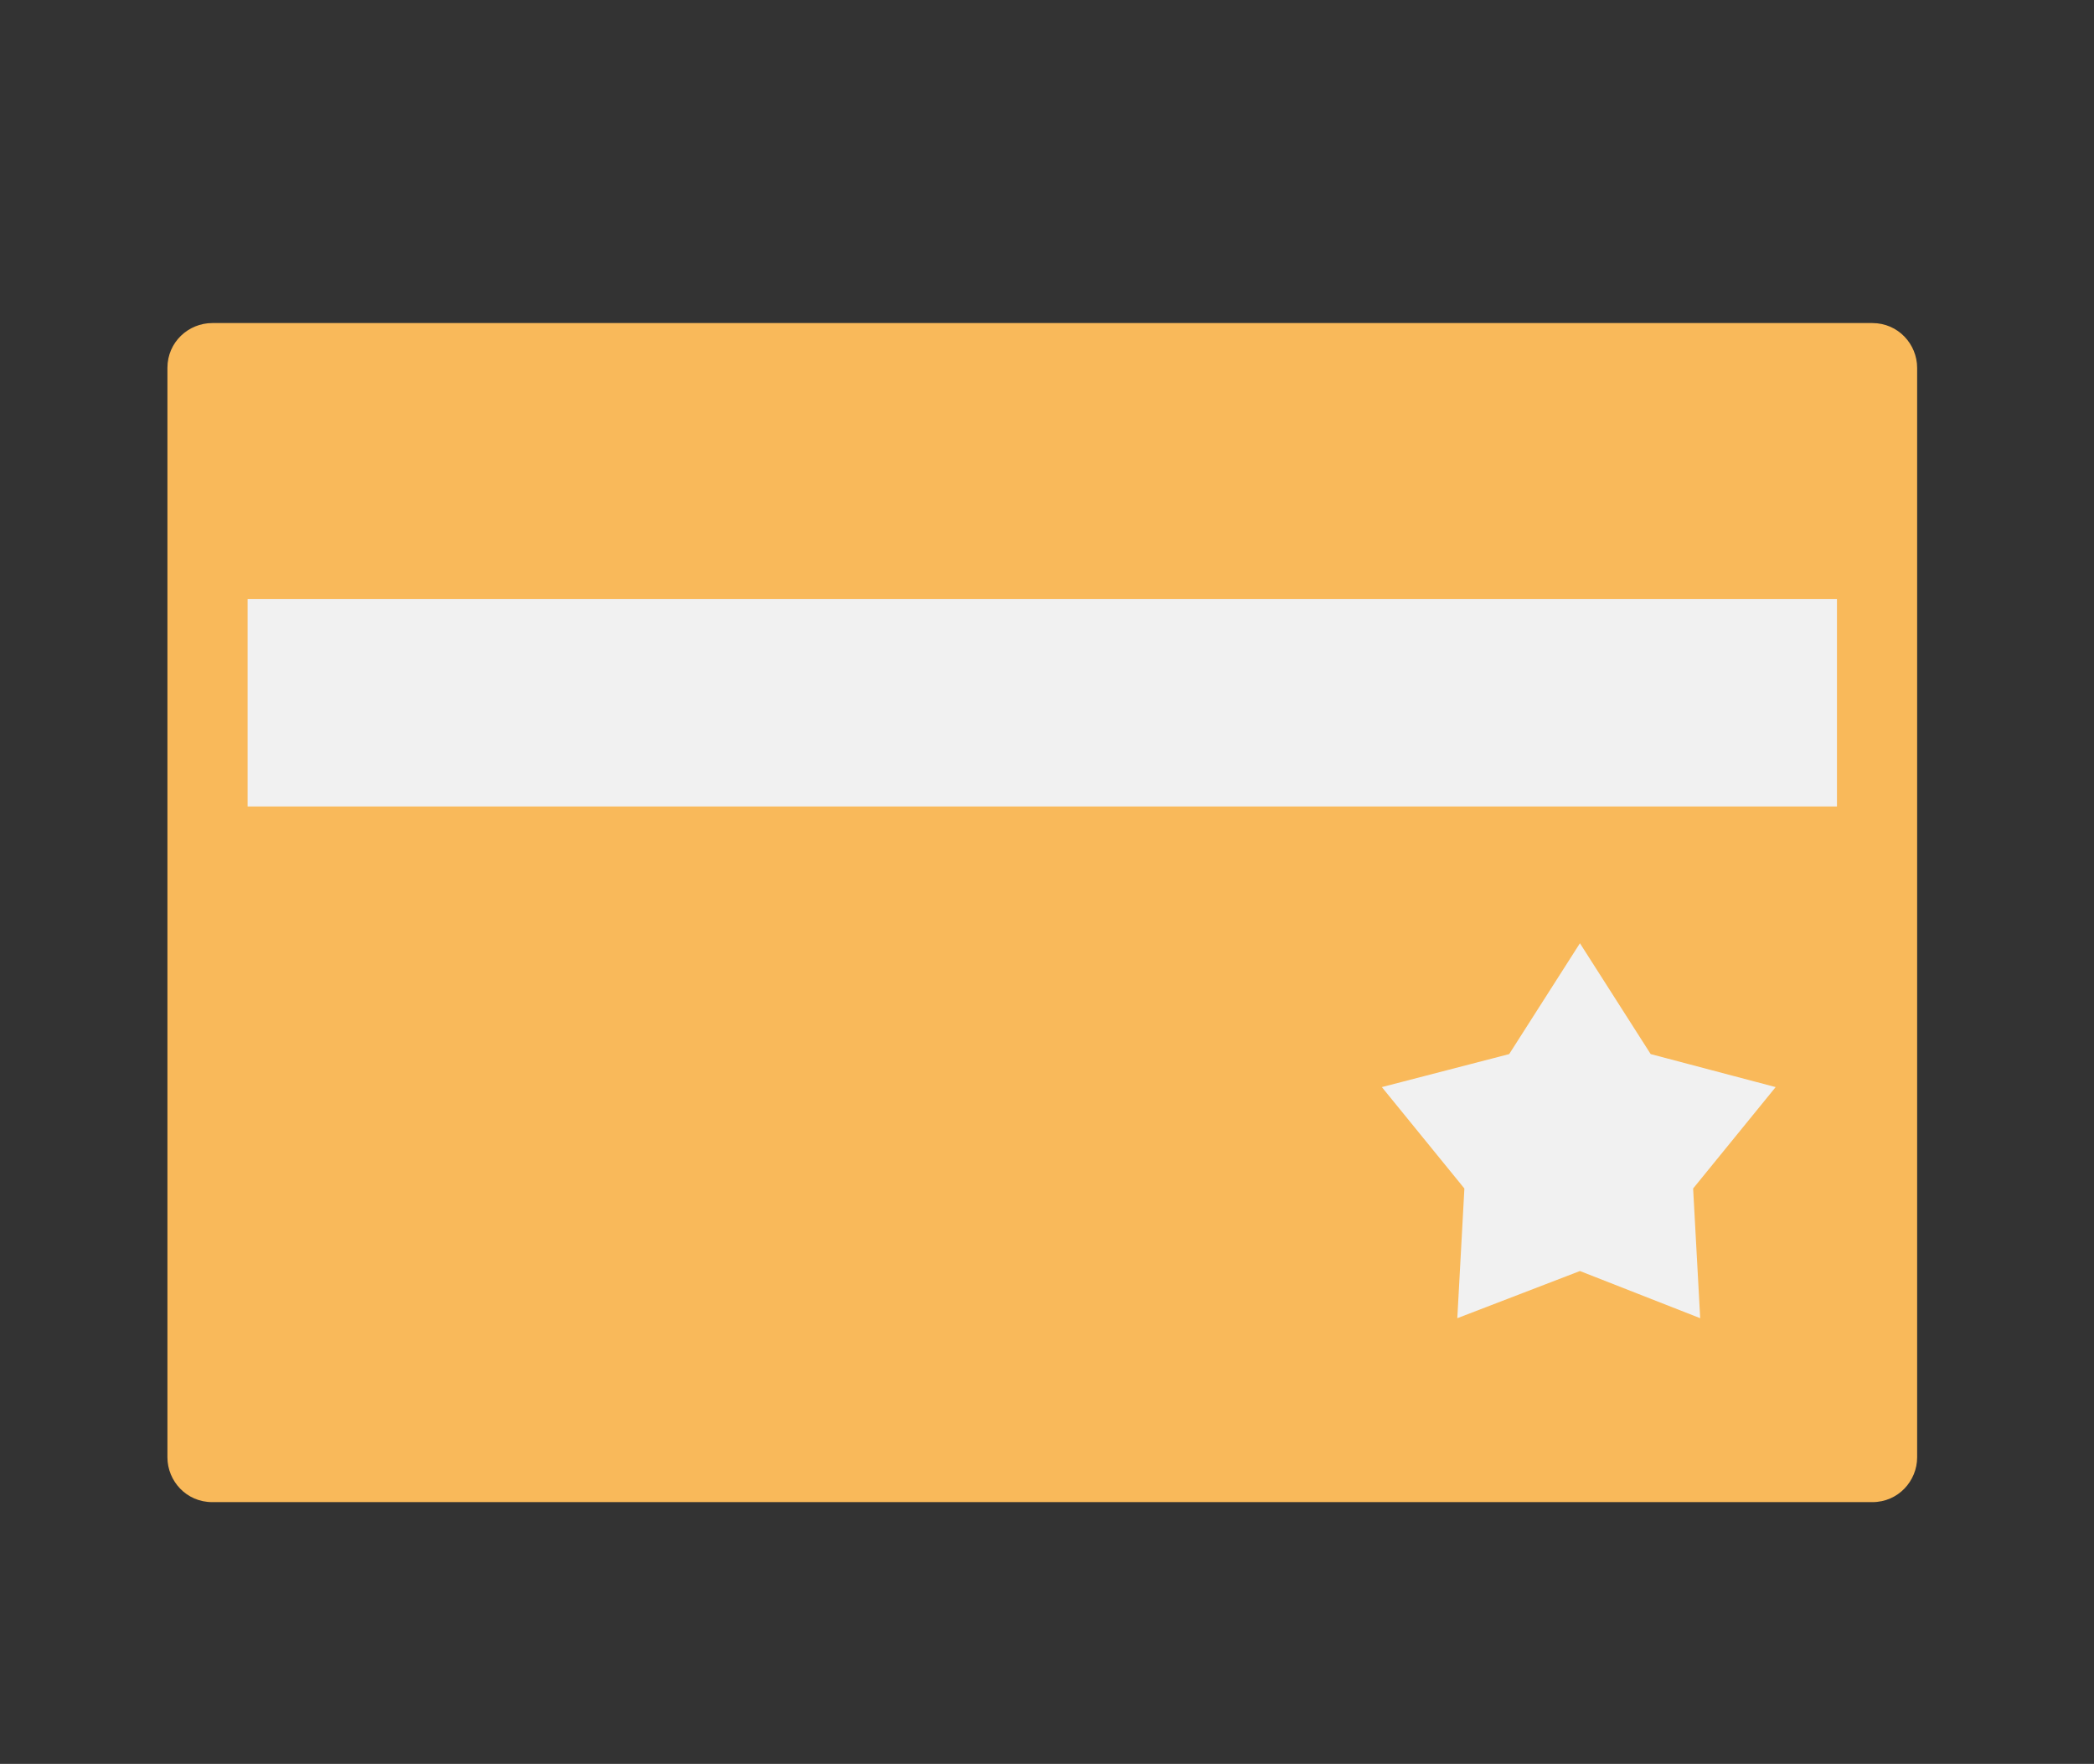
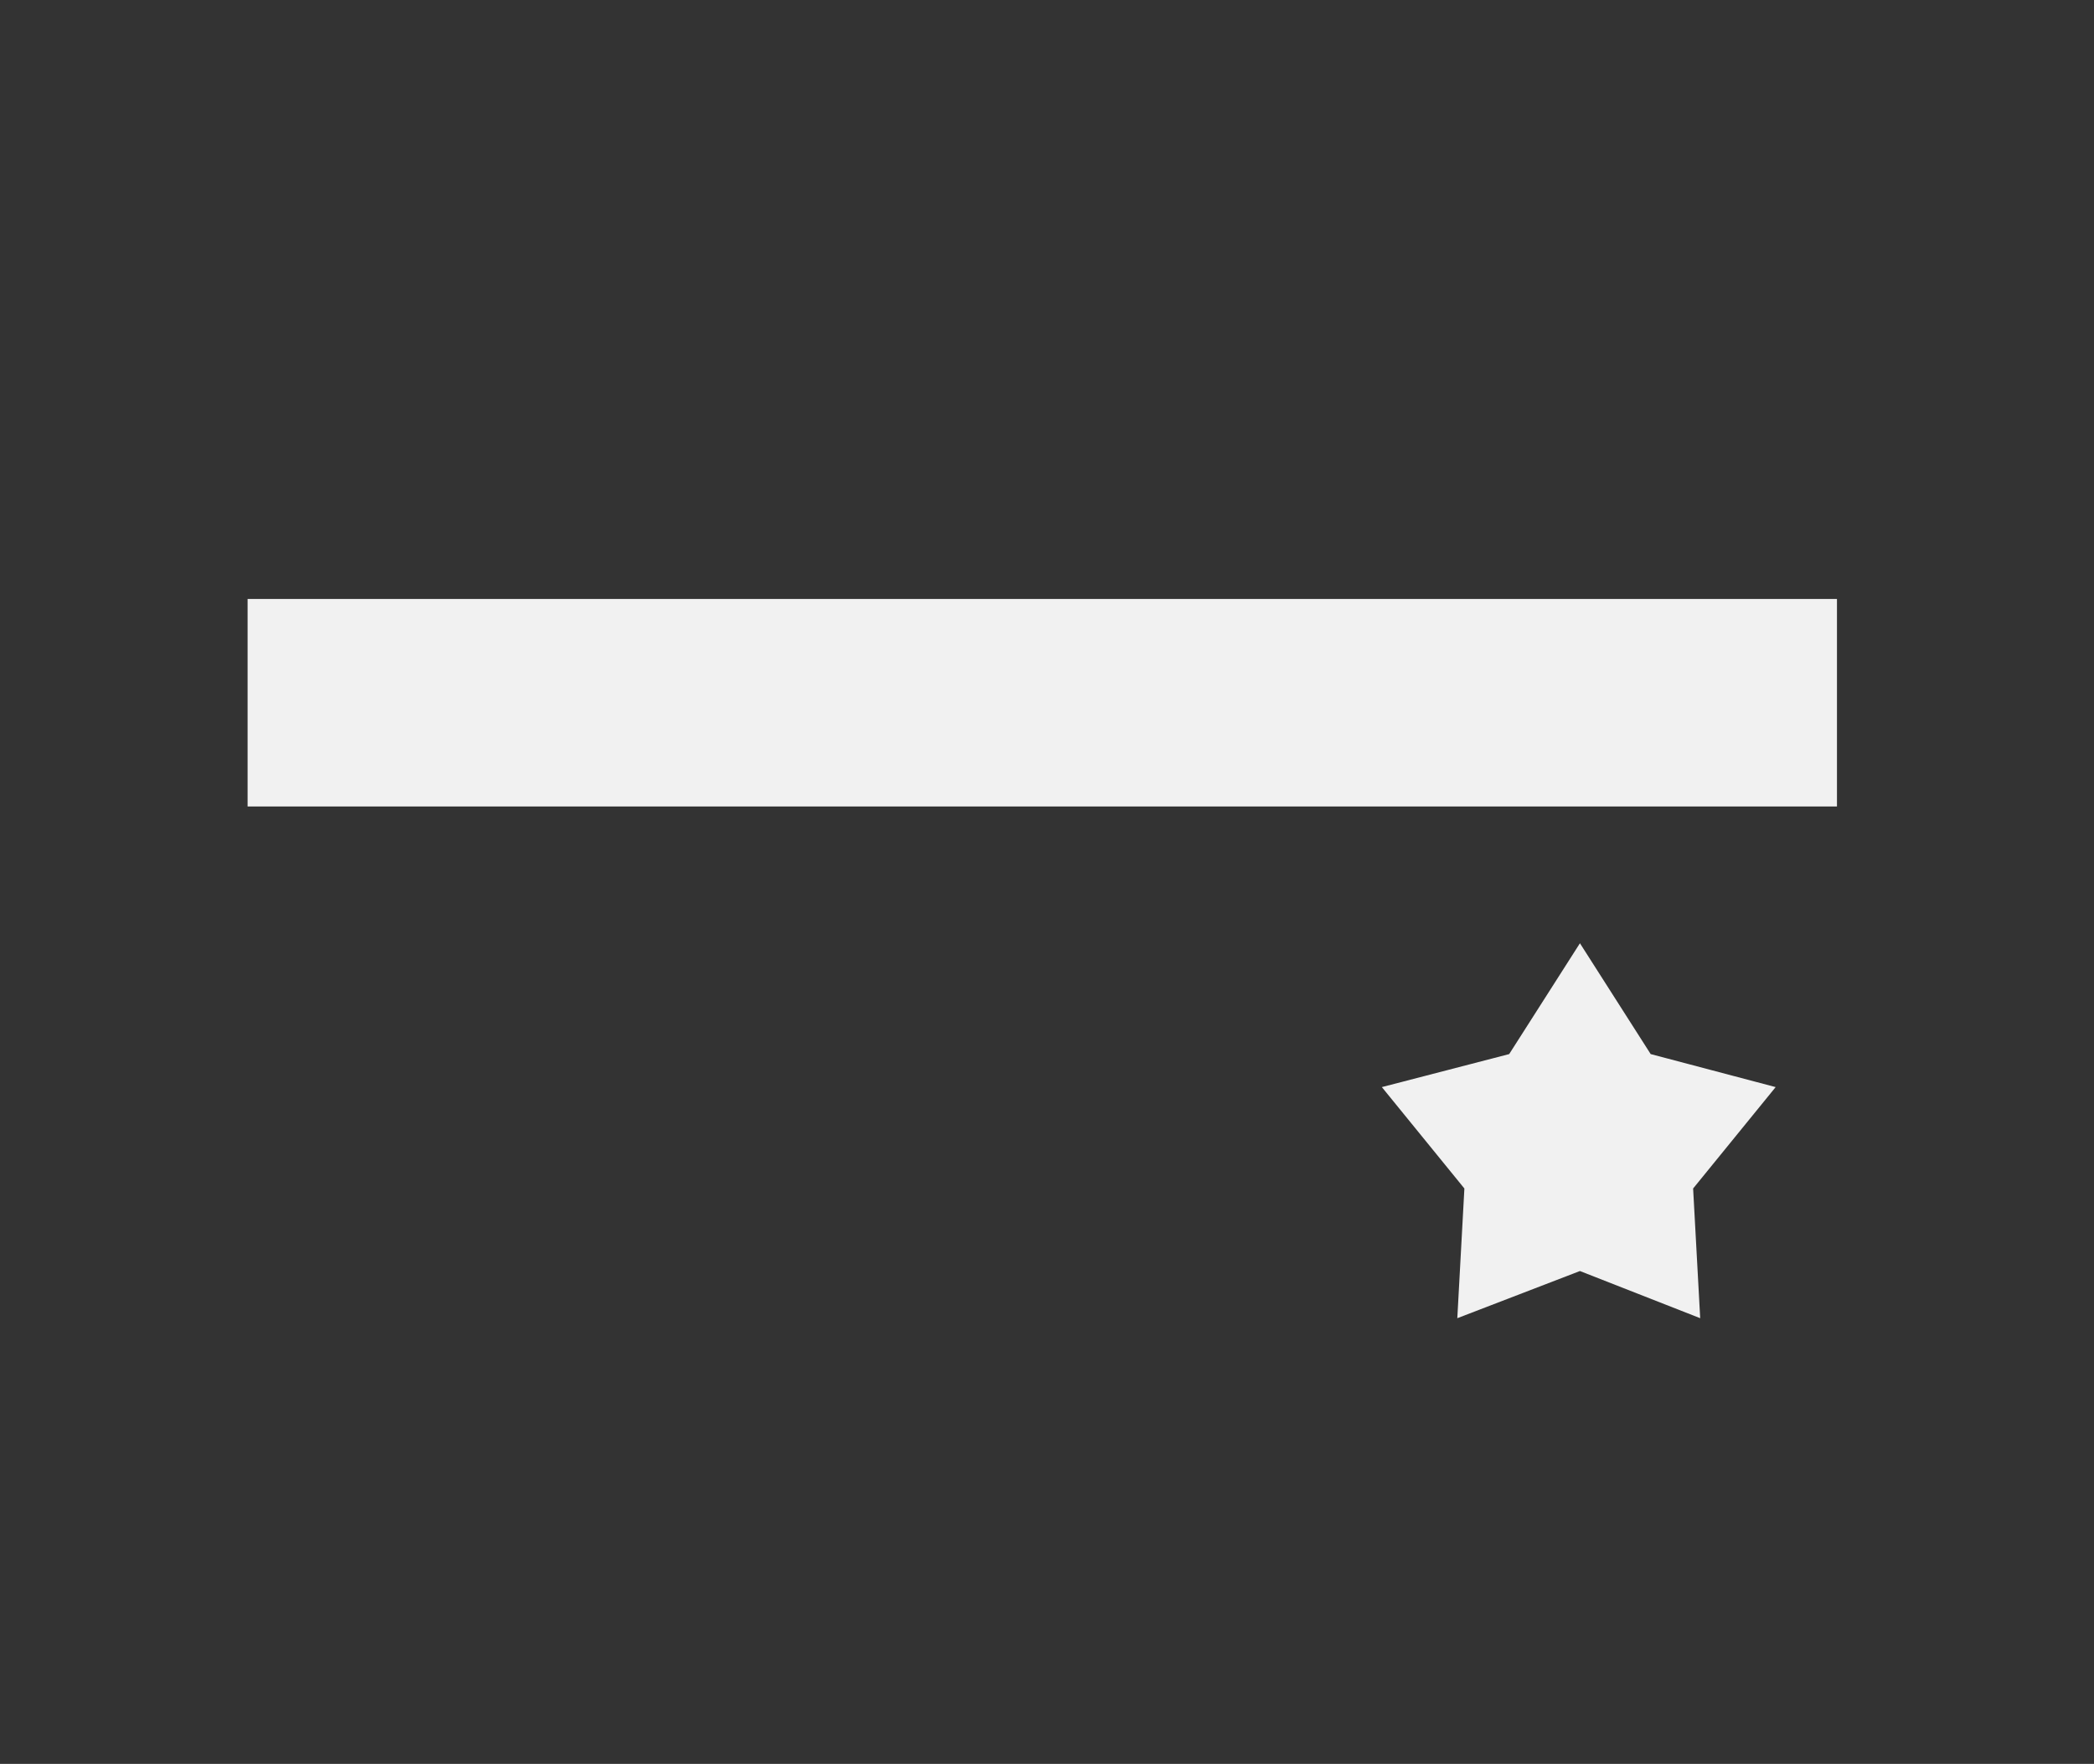
<svg xmlns="http://www.w3.org/2000/svg" version="1.1" id="圖層_1" x="0px" y="0px" viewBox="0 0 88.8 74.8" style="enable-background:new 0 0 88.8 74.8;" xml:space="preserve">
  <rect x="0" y="0" width="88.8" height="74.8" fill="#333333" stroke="none" />
  <style type="text/css">
	.st0{display:none;}
	.st1{display:inline;}
	.st2{fill:none;stroke:#83A2CC;stroke-width:3;stroke-miterlimit:10;}
	.st3{fill:none;stroke:url(#SVGID_1_);stroke-width:4.108;stroke-linecap:round;stroke-miterlimit:10;}
	.st4{fill:#83A2CC;}
	.st5{fill:none;stroke:#FFFFFF;stroke-width:2.554;stroke-linecap:round;stroke-miterlimit:10;}
	.st6{fill:#FFFFFF;}
	.st7{fill:#F9B95A;}
	.st8{fill:#F1F1F1;}
</style>
  <g class="st0">
    <g class="st1">
      <path class="st2" d="M23.8,28.2V16.3c0-5.3,4.3-9.6,9.6-9.6l0,0c5.3,0,9.6,4.3,9.6,9.6v11.9" />
-       <path class="st4" d="M36.3,65.3V32.7c0-1.4,1.1-2.5,2.5-2.5h13.4l-0.9-10.5c-0.1-1.2-1.1-2.2-2.4-2.2h-31c-1.2,0-2.3,1-2.4,2.2    l-3.7,45.6c-0.1,1.4,1,2.6,2.4,2.6h24.7C37.5,67.8,36.3,66.7,36.3,65.3z" />
      <path class="st4" d="M75.3,67.8h-34c-1.3,0-2.4-1.1-2.4-2.4V35.2c0-1.3,1.1-2.4,2.4-2.4h34c1.3,0,2.4,1.1,2.4,2.4v30.2    C77.7,66.8,76.6,67.8,75.3,67.8z" />
-       <path class="st5" d="M64.9,38.4v4c0,3.7-3,6.6-6.6,6.6l0,0c-3.7,0-6.6-3-6.6-6.6v-4" />
    </g>
  </g>
  <g id="圖層_3" class="st0">
    <g id="Lhw9sS_1_" class="st1">
      <g>
        <path class="st4" d="M14.1,63.1c-1.6,0-3.1,0-4.7,0c0-0.3,0-0.5,0-0.8c0-3.4,0.1-6.7,0-10.1c-0.1-5.5,0.6-10.8,2.2-16     c0.5-1.5,0.9-3,1.3-4.5c1.1-3.6,4.6-6.2,8.4-6.2c7.8,0,15.5,0,23.3,0c3.7,0,7,1.2,9.9,3.5c3.3,2.6,6.4,5.3,9.6,8     c0.4,0.3,0.9,0.6,1.3,0.7c2.7,0.9,5.5,1.8,8.2,2.8c3.9,1.3,6.4,4.8,6.4,8.9c0,4.3,0,8.7,0,13c0,0.2,0,0.4,0,0.7     c-0.8,0-1.5,0-2.3,0c-0.1-3.7-1.6-6.8-4.5-9.2c-2.3-1.8-4.9-2.6-7.8-2.5c-5.5,0.2-11.1,4.6-11.3,11.7c-5.4,0-10.9,0-16.4,0     c-0.2-4-1.8-7.3-5.1-9.6c-2.3-1.6-4.9-2.3-7.6-2C19.4,51.9,14.4,56.4,14.1,63.1z M43.9,54.4c0.1,0,0.1,0,0.2,0.1     c2.8-4.1,5.7-8.2,8.6-12.5c-2.4,0-4.7,0-7.1,0c0-2.6,0-5.2,0-7.9c-3,4.3-5.8,8.4-8.8,12.7c2.5,0,4.8,0,7.1,0     C43.9,49.3,43.9,51.8,43.9,54.4z" />
        <path class="st4" d="M65.9,11.4c-1.6,0-3,0-4.6,0c0,1.6,0,3.1,0,4.7c1.5,0,3,0,4.6,0c0,1.6,0,3.1,0,4.7c-1.5,0-3,0-4.7,0     c0,0.8,0,1.6,0,2.4c-2.5,0-5,0.1-7.4,0c-1.2-0.1-2.5-0.4-3.6-0.9c-2.5-1.1-4.1-3-5-5.6c-0.1-0.4-0.3-0.6-0.8-0.6     c-4.6,0-9.2,0-13.7,0c-1.5,0-2.4,1-2.5,2.4c0,0.7,0,1.5,0,2.2c-1.6,0-3.1,0-4.6,0c-1-5.9,2.8-9.4,7.3-9.4s8.9,0,13.4,0     c0.5,0,0.8-0.1,1-0.7c1.3-3.9,4.8-6.4,8.9-6.4c2.3,0,4.6,0,7,0c0,0.8,0,1.5,0,2.3c1.6,0,3.1,0,4.7,0C65.9,8.2,65.9,9.8,65.9,11.4     z" />
-         <path class="st4" d="M26,70.2c-3.9,0-7.1-3.2-7.1-7c0-3.9,3.2-7.1,7-7.1c3.9,0,7.1,3.2,7.1,7C33,67,29.8,70.2,26,70.2z" />
        <path class="st4" d="M73,63.1c0,3.9-3.2,7.1-7.1,7.1s-7.1-3.2-7.1-7.1S62,56,65.9,56C69.8,56.1,73,59.3,73,63.1z" />
      </g>
    </g>
  </g>
  <g id="圖層_4" class="st0">
    <g id="iaN2oh_00000158002056224797412380000010461474615982956980_" class="st1">
      <g>
        <path class="st4" d="M76.6,63.8c0,1.6,0,3.2,0,4.8c0,0.4-0.1,0.5-0.5,0.5c-3.6,0-7.2,0-10.7,0c-7.7,0-15.5,0-23.2,0     c-1.5-0.2-3-0.4-4.4-0.7c-17.1-3.9-28-20.8-24.1-38.2c3.9-17.1,20.8-28.1,38.2-24C64,9,71.8,16.8,75.6,28.6c0.6,2,0.9,4,1.1,6     c0,1.7,0,3.4,0,5.1c-0.1,0.8-0.2,1.6-0.3,2.3c-1.5,8.8-5.8,15.9-13,21.2c-0.2,0.1-0.4,0.2-0.5,0.5c0.2,0,0.5,0,0.7,0     c3.6,0,7.1,0,10.7,0C75,63.7,75.8,63.8,76.6,63.8z M44.8,26.6c3.7,0.1,7.8-2.8,7.8-7.9c0-4.4-3.6-7.9-7.9-7.9     c-4,0-7.8,3.2-7.8,7.9C36.9,23.1,40.4,26.6,44.8,26.6z M63.5,52.4c0-4.4-3.5-7.9-7.8-7.9s-7.9,3.5-7.9,7.8c0,4.4,3.5,7.9,7.8,7.9     C60,60.2,63.5,56.8,63.5,52.4z M33.9,60.2c4.4,0,7.9-3.5,7.9-7.8c0-4.4-3.6-7.9-7.9-7.9s-7.8,3.5-7.8,7.9     C26,56.7,29.5,60.2,33.9,60.2z M27.1,39.4c3.8,0.1,7.8-2.9,7.9-7.8c0.1-4.3-3.6-7.9-7.9-7.9s-7.9,3.6-7.9,7.9     S22.8,39.4,27.1,39.4z M62.4,39.4c4.3,0,7.9-3.4,7.9-7.8c0-4.6-3.6-7.8-7.8-7.9c-4.4-0.1-8,3.4-8,7.9     C54.6,36.5,58.6,39.5,62.4,39.4z M44.8,39.9c1.4,0,2.6-1.1,2.6-2.6c0-1.4-1.1-2.6-2.6-2.6c-1.4,0-2.6,1.1-2.6,2.6     C42.2,38.7,43.3,39.9,44.8,39.9z" />
      </g>
    </g>
  </g>
  <g id="圖層_5" class="st0">
    <g class="st1">
-       <path class="st4" d="M18.4,61.6c0,0.9,0.8,1.7,1.7,1.7h4.2c0.9,0,1.7-0.8,1.7-1.7v-5.9h-7.6V61.6z" />
      <path class="st4" d="M63.4,61.6c0,0.9,0.8,1.7,1.7,1.7h4.2c0.9,0,1.7-0.8,1.7-1.7v-5.9h-7.6C63.4,55.7,63.4,61.6,63.4,61.6z" />
      <path class="st4" d="M76.1,34.2L76.1,34.2c-1.5,0-2.8-0.9-3.3-2.2l-5-12.1c-1.6-5.2-6.4-8.7-11.8-8.7H34c-5.3,0-10,3.3-11.7,8.3    c0,0.1,0,0.1-0.1,0.2l-5.6,12.4c-0.5,1.3-1.8,2.1-3.1,2.1c-1.9,0-3.4,1.5-3.4,3.4L9.9,49.9c0,1.9,1.5,3.4,3.4,3.4H76    c1.9,0,3.4-1.5,3.4-3.4l0.1-12.3C79.6,35.7,78,34.2,76.1,34.2z M28,21c0.7-1.7,2.4-2.8,4.3-2.8h25.2c1.9,0,3.7,1.2,4.4,3l3.3,8.4    l-40.8-0.1L28,21z M22.2,44.9c-2.1,0-3.7-1.7-3.7-3.7c0-2.1,1.7-3.7,3.7-3.7c2.1,0,3.7,1.7,3.7,3.7C26,43.2,24.3,44.9,22.2,44.9z     M67.2,44.9c-2.1,0-3.7-1.7-3.7-3.7c0-2.1,1.7-3.7,3.7-3.7c2.1,0,3.7,1.7,3.7,3.7C70.9,43.2,69.2,44.9,67.2,44.9z" />
    </g>
  </g>
  <g id="圖層_6" class="st0">
    <g class="st1">
      <path class="st4" d="M20.1,45.1c-2.9,0-5.3,2.4-5.3,5.3c0,2.9,2.4,5.3,5.3,5.3s5.3-2.4,5.3-5.3C25.3,47.5,23,45.1,20.1,45.1z" />
      <path class="st4" d="M79.3,34.2c-3.6-0.9-12.4-2.4-12.5-2.5l-0.5-0.1l0,0H31c-6.5,0-9-4.4-9.4-6.7l2.9-0.5c0.1,0.4,1,4.3,6.6,4.3    h10v-5.2H44v5.2h19.2c-4.2-3.6-12.4-9.8-19.4-9.8C42,18.9,39,19,36,19.2c-2.8,0.1-5.5,0.2-7,0.2c-7.3,0-12.4,6.1-14.8,9.1    c-1.3,1.5-1.9,2.2-2.8,2.2c-1.2,0-4.7,0.1-6.4,0.2c-0.5,1.3-1.3,4.2-1.3,7.6C3.7,44.4,4,49,8,49h4c0.7-3.8,4-6.8,8-6.8    c4.1,0,7.5,3,8.1,7V49h30.4c0.7-3.8,4-6.8,8-6.8s7.3,2.9,8,6.7c1.5-0.1,4-0.2,7-0.2s3-0.2,3.6-3.7c0.2-0.9,0.3-1.8,0.6-2.9    C85.7,38.5,82.3,35,79.3,34.2z" />
      <path class="st4" d="M66.6,45.1c-2.9,0-5.3,2.4-5.3,5.3c0,2.9,2.4,5.3,5.3,5.3c2.9,0,5.3-2.4,5.3-5.3    C71.8,47.5,69.5,45.1,66.6,45.1z" />
    </g>
  </g>
  <g id="圖層_7" class="st0">
    <g class="st1">
      <g>
        <g>
          <g>
            <path class="st4" d="M75.5,30.4H14c-2,0-3.6,1.6-3.6,3.6v30.7c0,2,1.6,3.6,3.6,3.6h61.5c2,0,3.6-1.6,3.6-3.6V34       C79.1,32,77.5,30.4,75.5,30.4z" />
            <path class="st4" d="M36.8,15.3c-0.5-1.3-2.3-1.7-3.4-0.8l-10.2,8c-1,0.8-1.2,2.2-0.4,3.2c0.4,0.6,1.1,0.9,1.8,0.9       c0.5,0,1-0.2,1.4-0.5l10.2-8C37,17.4,37.2,16.3,36.8,15.3L36.8,15.3z M44.7,6.2c-3.2,0-5.9,2.6-5.9,5.9s2.6,5.9,5.9,5.9       c3.2,0,5.9-2.6,5.9-5.9S48,6.2,44.7,6.2z M65.6,22L56,14.5c-1.1-0.9-2.9-0.5-3.4,0.8l0,0c-0.4,1-0.2,2.1,0.6,2.7l9.5,7.5       c0.4,0.3,0.9,0.5,1.4,0.5c0.7,0,1.3-0.3,1.8-0.9C66.8,24.2,66.6,22.8,65.6,22z" />
          </g>
        </g>
      </g>
      <g>
        <path class="st6" d="M35.9,39.5h4.4l-7,20.6h-4.8l-7-20.6H26l3.9,12.2c0.2,0.7,0.4,1.6,0.7,2.5c0.2,1,0.4,1.6,0.4,2     c0.1-0.9,0.5-2.4,1.1-4.5L35.9,39.5z" />
        <path class="st6" d="M42.9,60V39.5h4.4V60H42.9z" />
        <path class="st6" d="M66.6,45.9c0,2.2-0.7,3.9-2.1,5.1c-1.4,1.2-3.4,1.8-5.9,1.8h-1.9V60h-4.4V39.5H59c2.5,0,4.4,0.5,5.7,1.6     C66,42.2,66.6,43.8,66.6,45.9z M56.8,49.2h1.4c1.3,0,2.3-0.3,3-0.8s1-1.3,1-2.3s-0.3-1.8-0.8-2.3c-0.6-0.5-1.4-0.7-2.6-0.7h-2     C56.8,43.1,56.8,49.2,56.8,49.2z" />
      </g>
    </g>
  </g>
  <g id="圖層_8" class="st0">
    <g class="st1">
      <path class="st4" d="M18.4,61.6c0,0.9,0.8,1.7,1.7,1.7h4.2c0.9,0,1.7-0.8,1.7-1.7v-5.9h-7.6V61.6z" />
      <path class="st4" d="M63.4,61.6c0,0.9,0.8,1.7,1.7,1.7h4.2c0.9,0,1.7-0.8,1.7-1.7v-5.9h-7.6C63.4,55.7,63.4,61.6,63.4,61.6z" />
      <path class="st4" d="M76.1,34.2L76.1,34.2c-1.5,0-2.8-0.9-3.3-2.2l-5-12.1c-1.6-5.2-6.4-8.7-11.8-8.7H34c-5.3,0-10,3.3-11.7,8.3    c0,0.1,0,0.1-0.1,0.2l-5.6,12.4c-0.5,1.3-1.8,2.1-3.1,2.1c-1.9,0-3.4,1.5-3.4,3.4L9.9,49.9c0,1.9,1.5,3.4,3.4,3.4H76    c1.9,0,3.4-1.5,3.4-3.4l0.1-12.3C79.6,35.7,78,34.2,76.1,34.2z M28,21c0.7-1.7,2.4-2.8,4.3-2.8h25.2c1.9,0,3.7,1.2,4.4,3l3.3,8.4    l-40.8-0.1L28,21z M22.2,44.9c-2.1,0-3.7-1.7-3.7-3.7c0-2.1,1.7-3.7,3.7-3.7c2.1,0,3.7,1.7,3.7,3.7C26,43.2,24.3,44.9,22.2,44.9z     M67.2,44.9c-2.1,0-3.7-1.7-3.7-3.7c0-2.1,1.7-3.7,3.7-3.7c2.1,0,3.7,1.7,3.7,3.7C70.9,43.2,69.2,44.9,67.2,44.9z" />
    </g>
  </g>
  <g id="圖層_9" class="st0">
    <g class="st1">
      <path class="st4" d="M77.2,63.1h-53V11.5h53c4.9,0,8.9,4,8.9,8.9v33.8C86.2,59.1,82.2,63.1,77.2,63.1z" />
      <path class="st4" d="M3.3,11.5v3.8c2.7,0.6,4.8,3,4.8,6c0,2.9-2,5.3-4.8,6v4.2c2.7,0.6,4.8,3,4.8,6c0,2.9-2,5.3-4.8,6v4.2    c2.7,0.6,4.8,3,4.8,6c0,2.9-2,5.3-4.8,6v3.8h17.2v-52H3.3z" />
      <g>
        <path class="st6" d="M78.2,28.3c-0.2-0.3-0.5-0.6-0.8-0.8c0,0-4.1-1.4-6.3-1.4c-3.4,0-6,1.3-8.9,3c-1.1,0.6-2.3,1.3-3.6,2.1l0,0     l-12.5-2.1c-0.2,0-0.4,0-0.6,0.1l-2,0.9c-0.5,0.2-0.5,0.9,0,1.1l8.3,4v0.1c-4.6,2.7-8.6,5.1-8.6,5.1l-0.1,0.1     c-1.6,0.9-3.5,1.2-5.3,0.8l-4.4-1c-0.2-0.1-0.5-0.1-0.7,0c-0.8,0.3-1,1.3-0.4,1.9l5,4.5c0.8,0.7,1.9,0.9,2.9,0.5l2.5-1l14-5.9     L76.3,32C78.3,31.2,79.1,29.6,78.2,28.3z" />
        <path class="st6" d="M60.3,40.6L54.4,43l-1.1,4.9c-0.1,0.3,0.1,0.6,0.4,0.6h0.6c0.8,0,1.5-0.4,2-1.1L60.3,40.6z" />
      </g>
    </g>
  </g>
-   <path class="st7" d="M79.4,63.7H9c-1.1,0-1.9-0.9-1.9-1.9V15.6c0-1.1,0.9-1.9,1.9-1.9h70.4c1.1,0,1.9,0.9,1.9,1.9v46.2  C81.3,62.8,80.5,63.7,79.4,63.7" />
  <rect x="10.5" y="25.4" class="st8" width="67.4" height="8.8" />
  <polygon class="st8" points="67,40 70,44.7 75.3,46.1 71.8,50.4 72.1,55.9 67,53.9 61.8,55.9 62.1,50.4 58.6,46.1 64,44.7 " />
</svg>